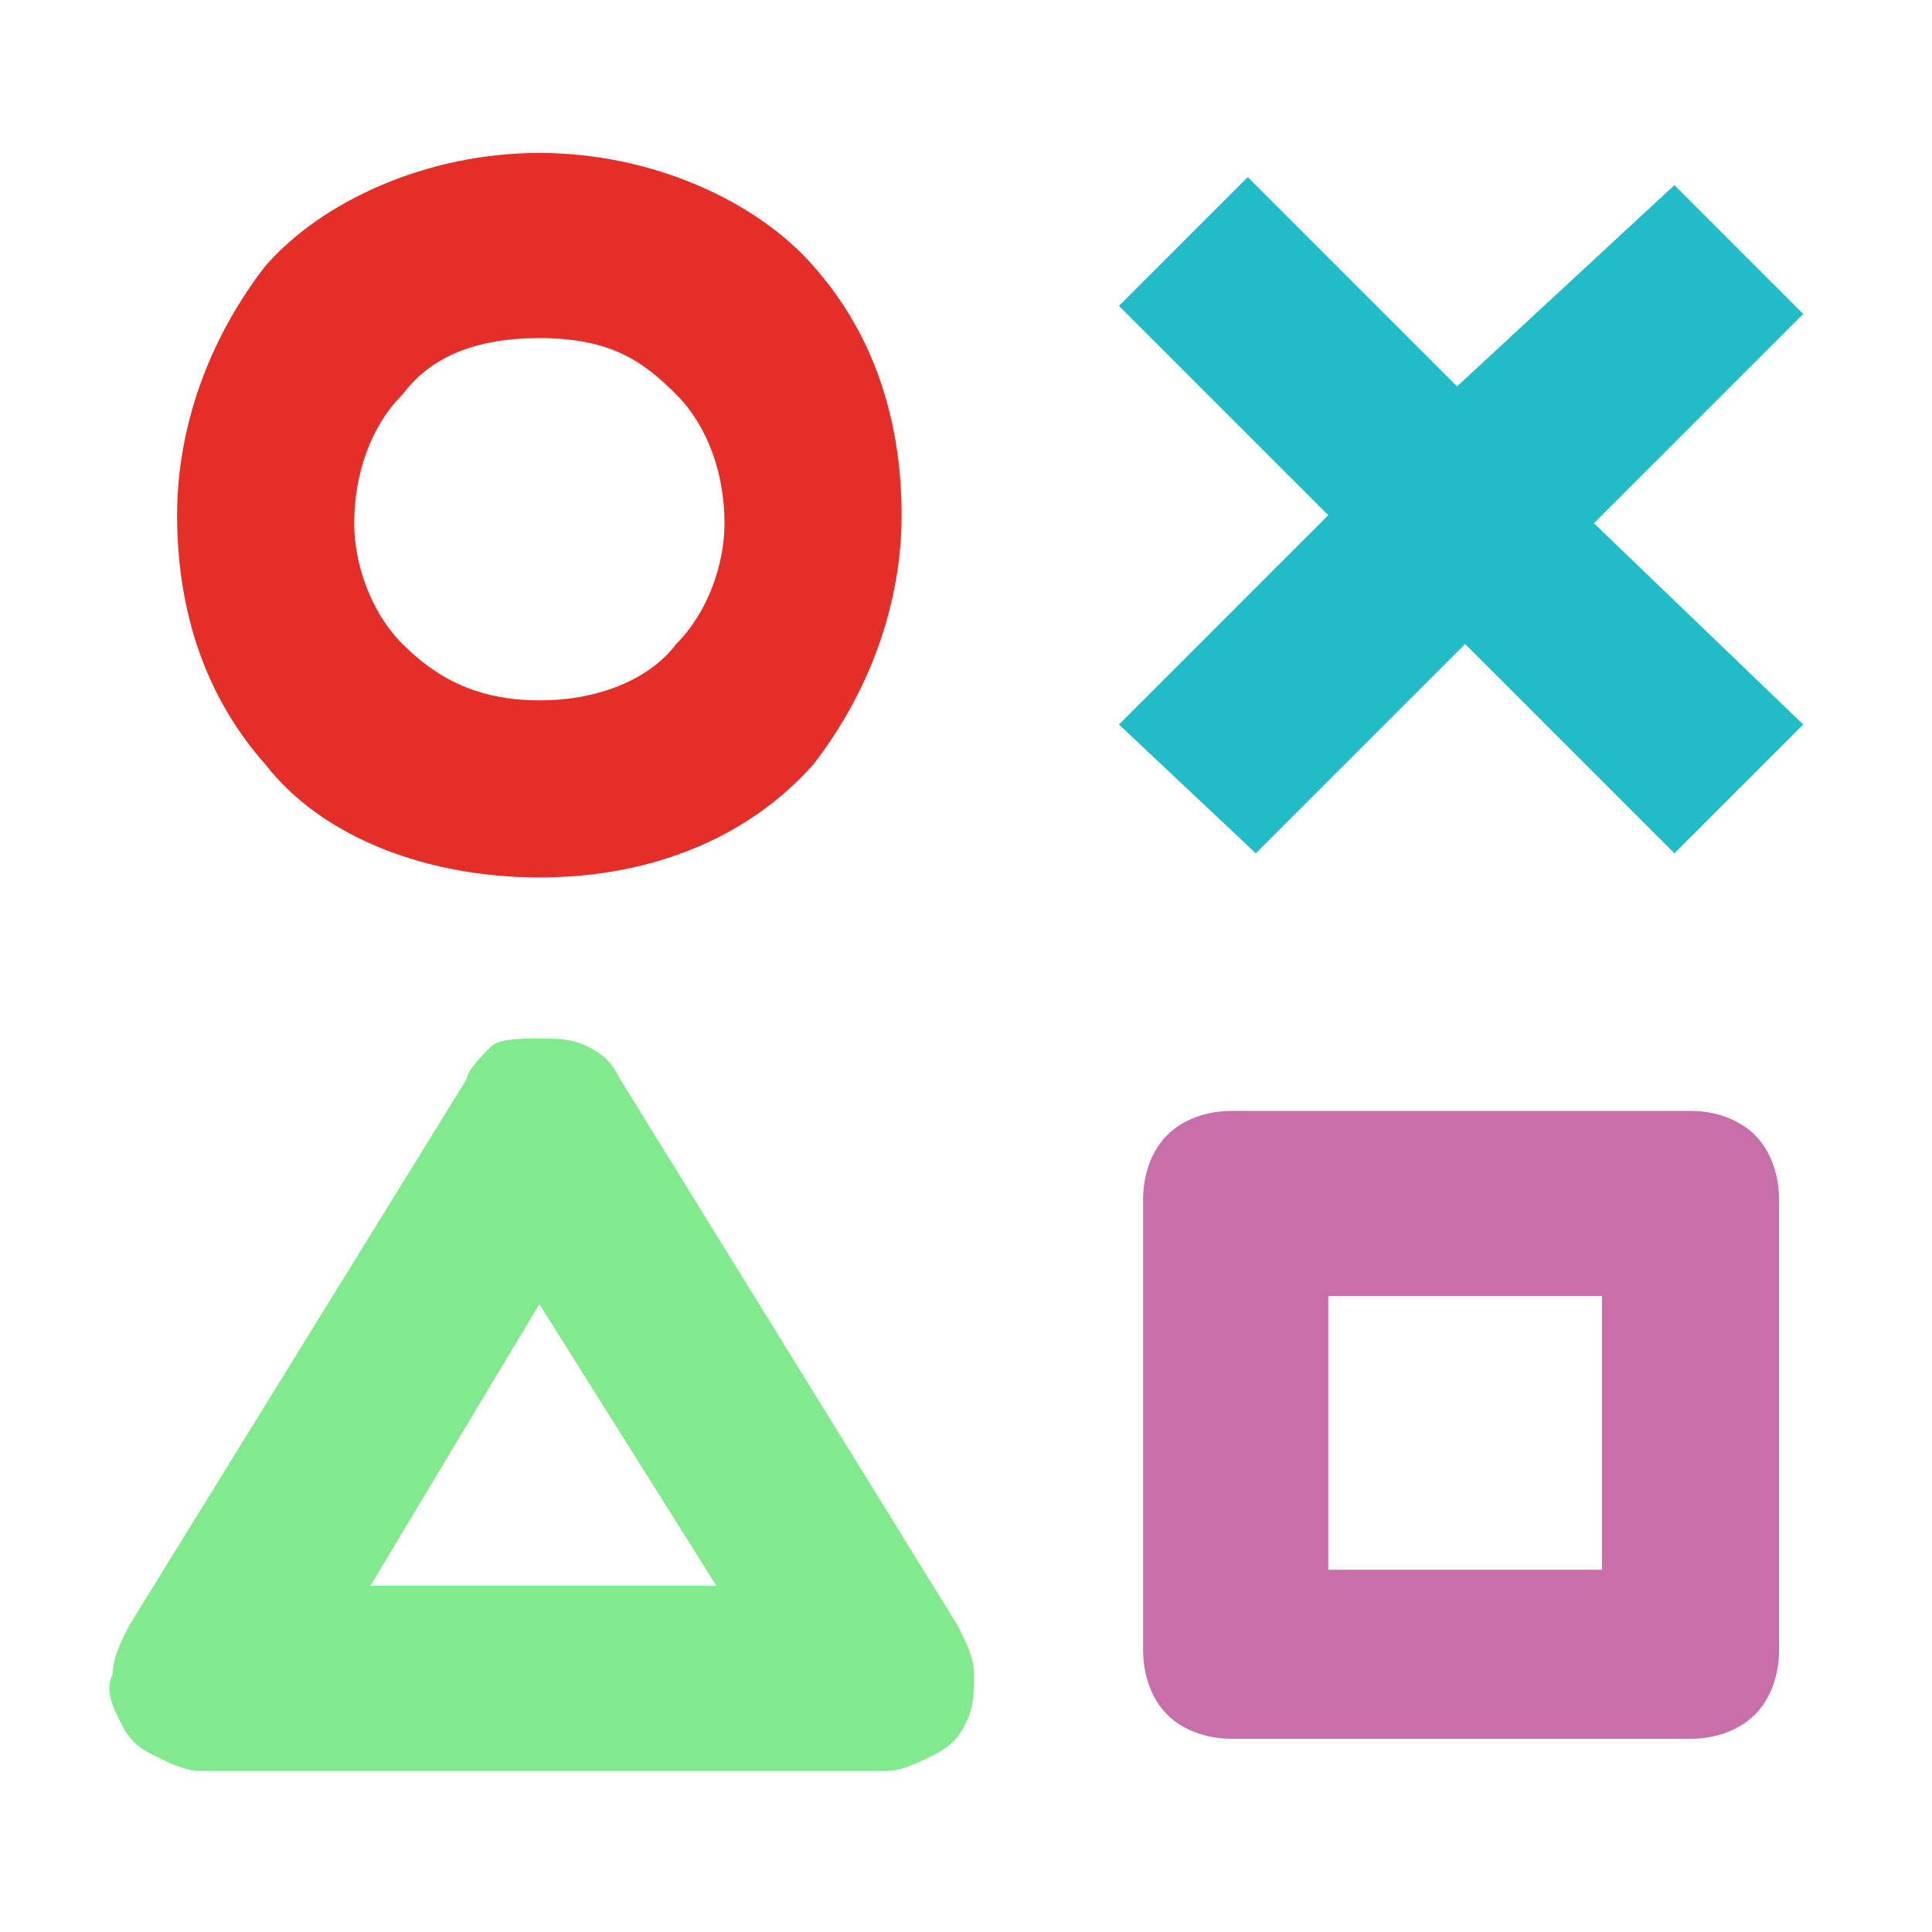
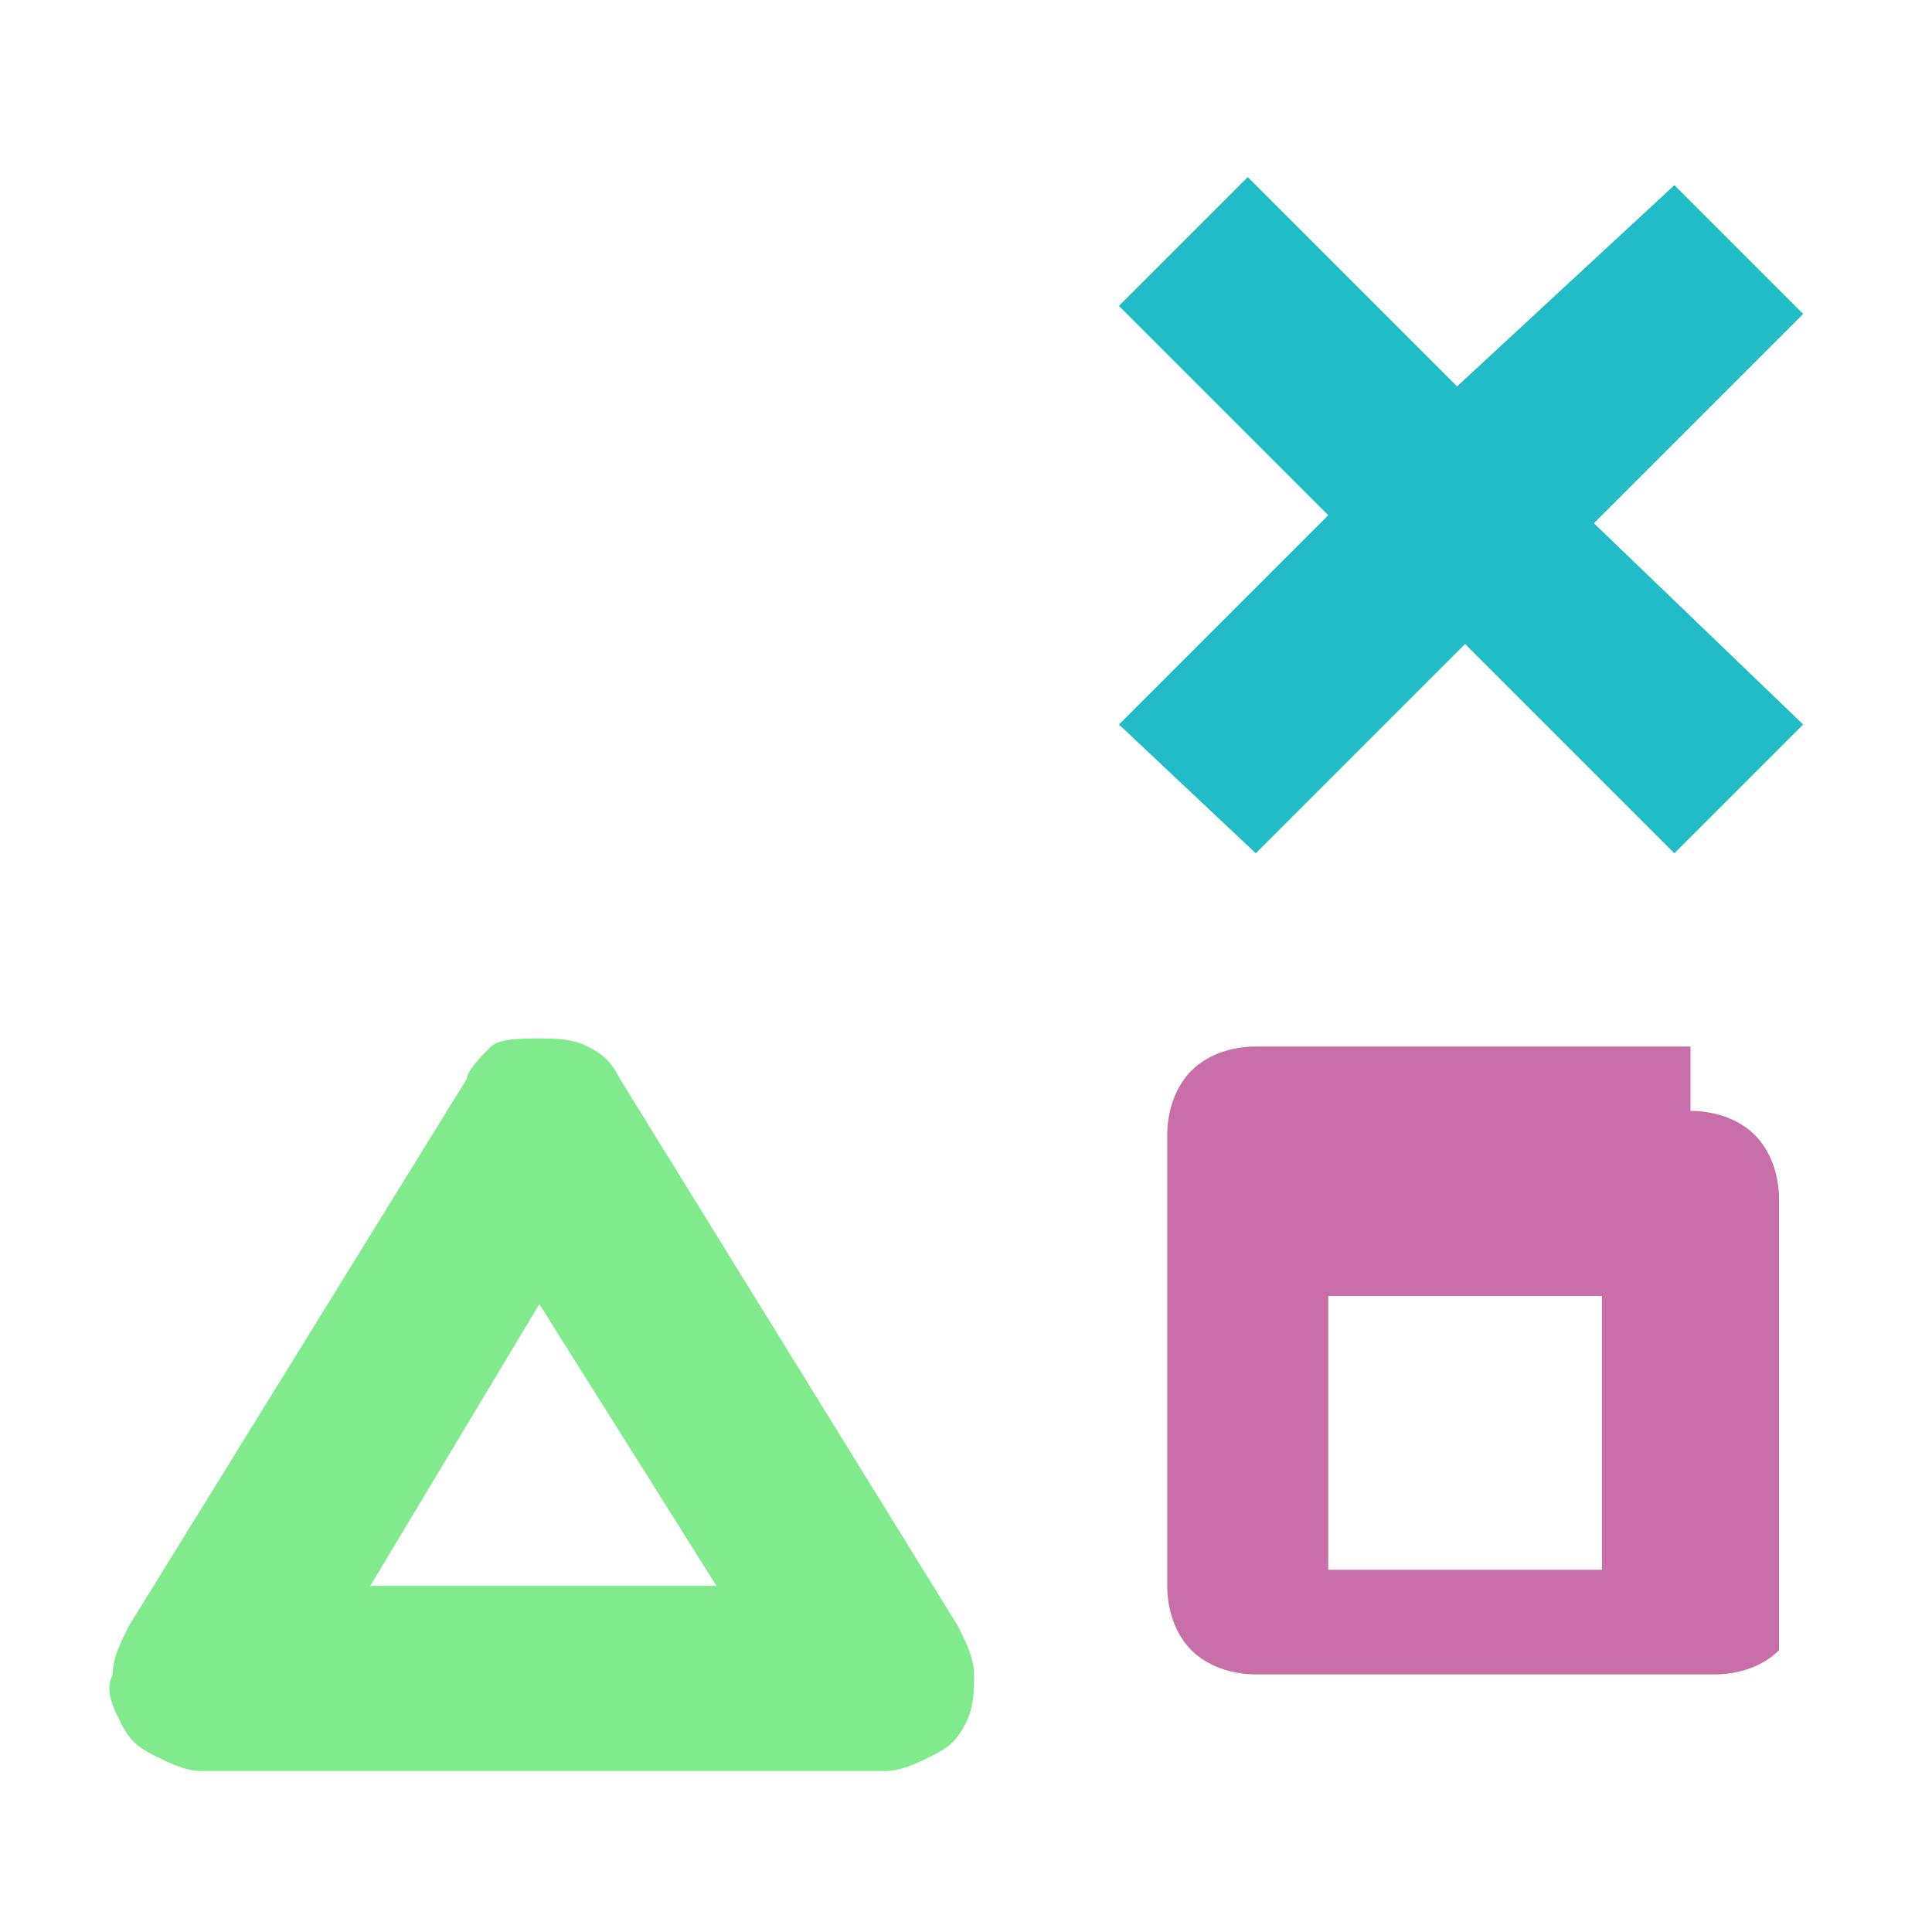
<svg xmlns="http://www.w3.org/2000/svg" version="1.1" id="Слой_1" x="0px" y="0px" viewBox="0 0 24 24" style="enable-background:new 0 0 24 24;" xml:space="preserve">
  <style type="text/css">
	.st0{fill:#80EA8D;}
	.st1{fill:#C86FA9;}
	.st2{fill:#21BCC8;}
	.st3{fill:#E42E27;}
</style>
  <g id="Icon-other">
    <path id="Vector" class="st0" d="M6.7,12.9c0.2,0,0.4,0,0.6,0.1c0.2,0.1,0.3,0.2,0.4,0.4l4.2,6.8c0.1,0.2,0.2,0.4,0.2,0.6   c0,0.2,0,0.4-0.1,0.6c-0.1,0.2-0.2,0.3-0.4,0.4c-0.2,0.1-0.4,0.2-0.6,0.2H2.5c-0.2,0-0.4-0.1-0.6-0.2c-0.2-0.1-0.3-0.2-0.4-0.4   c-0.1-0.2-0.2-0.4-0.1-0.6c0-0.2,0.1-0.4,0.2-0.6l4.2-6.8C5.8,13.3,6,13.1,6.1,13S6.5,12.9,6.7,12.9z M6.7,16.2l-2.1,3.5h4.3   L6.7,16.2z" />
  </g>
  <g id="Icon-other_1_">
-     <path id="Vector_1_" class="st1" d="M21,13.8c0.3,0,0.6,0.1,0.8,0.3c0.2,0.2,0.3,0.5,0.3,0.8v5.6c0,0.3-0.1,0.6-0.3,0.8   c-0.2,0.2-0.5,0.3-0.8,0.3h-5.7c-0.3,0-0.6-0.1-0.8-0.3c-0.2-0.2-0.3-0.5-0.3-0.8v-5.6c0-0.3,0.1-0.6,0.3-0.8   c0.2-0.2,0.5-0.3,0.8-0.3H21z M19.9,16.1h-3.4v3.4h3.4V16.1z" />
+     <path id="Vector_1_" class="st1" d="M21,13.8c0.3,0,0.6,0.1,0.8,0.3c0.2,0.2,0.3,0.5,0.3,0.8v5.6c-0.2,0.2-0.5,0.3-0.8,0.3h-5.7c-0.3,0-0.6-0.1-0.8-0.3c-0.2-0.2-0.3-0.5-0.3-0.8v-5.6c0-0.3,0.1-0.6,0.3-0.8   c0.2-0.2,0.5-0.3,0.8-0.3H21z M19.9,16.1h-3.4v3.4h3.4V16.1z" />
  </g>
  <g id="Icon-other_2_">
    <path id="Vector_2_" class="st2" d="M20.8,2.3l1.6,1.6l-2.6,2.6L22.4,9l-1.6,1.6l-2.6-2.6l-2.6,2.6L13.9,9l2.6-2.6l-2.6-2.6   l1.6-1.6l2.6,2.6L20.8,2.3z" />
  </g>
  <g id="Icon-other_3_">
-     <path id="Vector_3_" class="st3" d="M6.7,1.9c1.4,0,2.7,0.6,3.4,1.4c0.8,0.9,1.1,2,1.1,3.1c0,1.1-0.4,2.2-1.1,3.1   c-0.8,0.9-2,1.4-3.4,1.4S4,10.4,3.3,9.5c-0.8-0.9-1.1-2-1.1-3.1c0-1.1,0.4-2.2,1.1-3.1C4,2.5,5.3,1.9,6.7,1.9z M6.7,4.2   C5.8,4.2,5.3,4.5,5,4.9c-0.4,0.4-0.6,1-0.6,1.6C4.4,7,4.6,7.6,5,8c0.4,0.4,0.9,0.7,1.7,0.7S8.1,8.4,8.4,8C8.8,7.6,9,7,9,6.5   c0-0.6-0.2-1.2-0.6-1.6S7.6,4.2,6.7,4.2z" />
-   </g>
+     </g>
</svg>